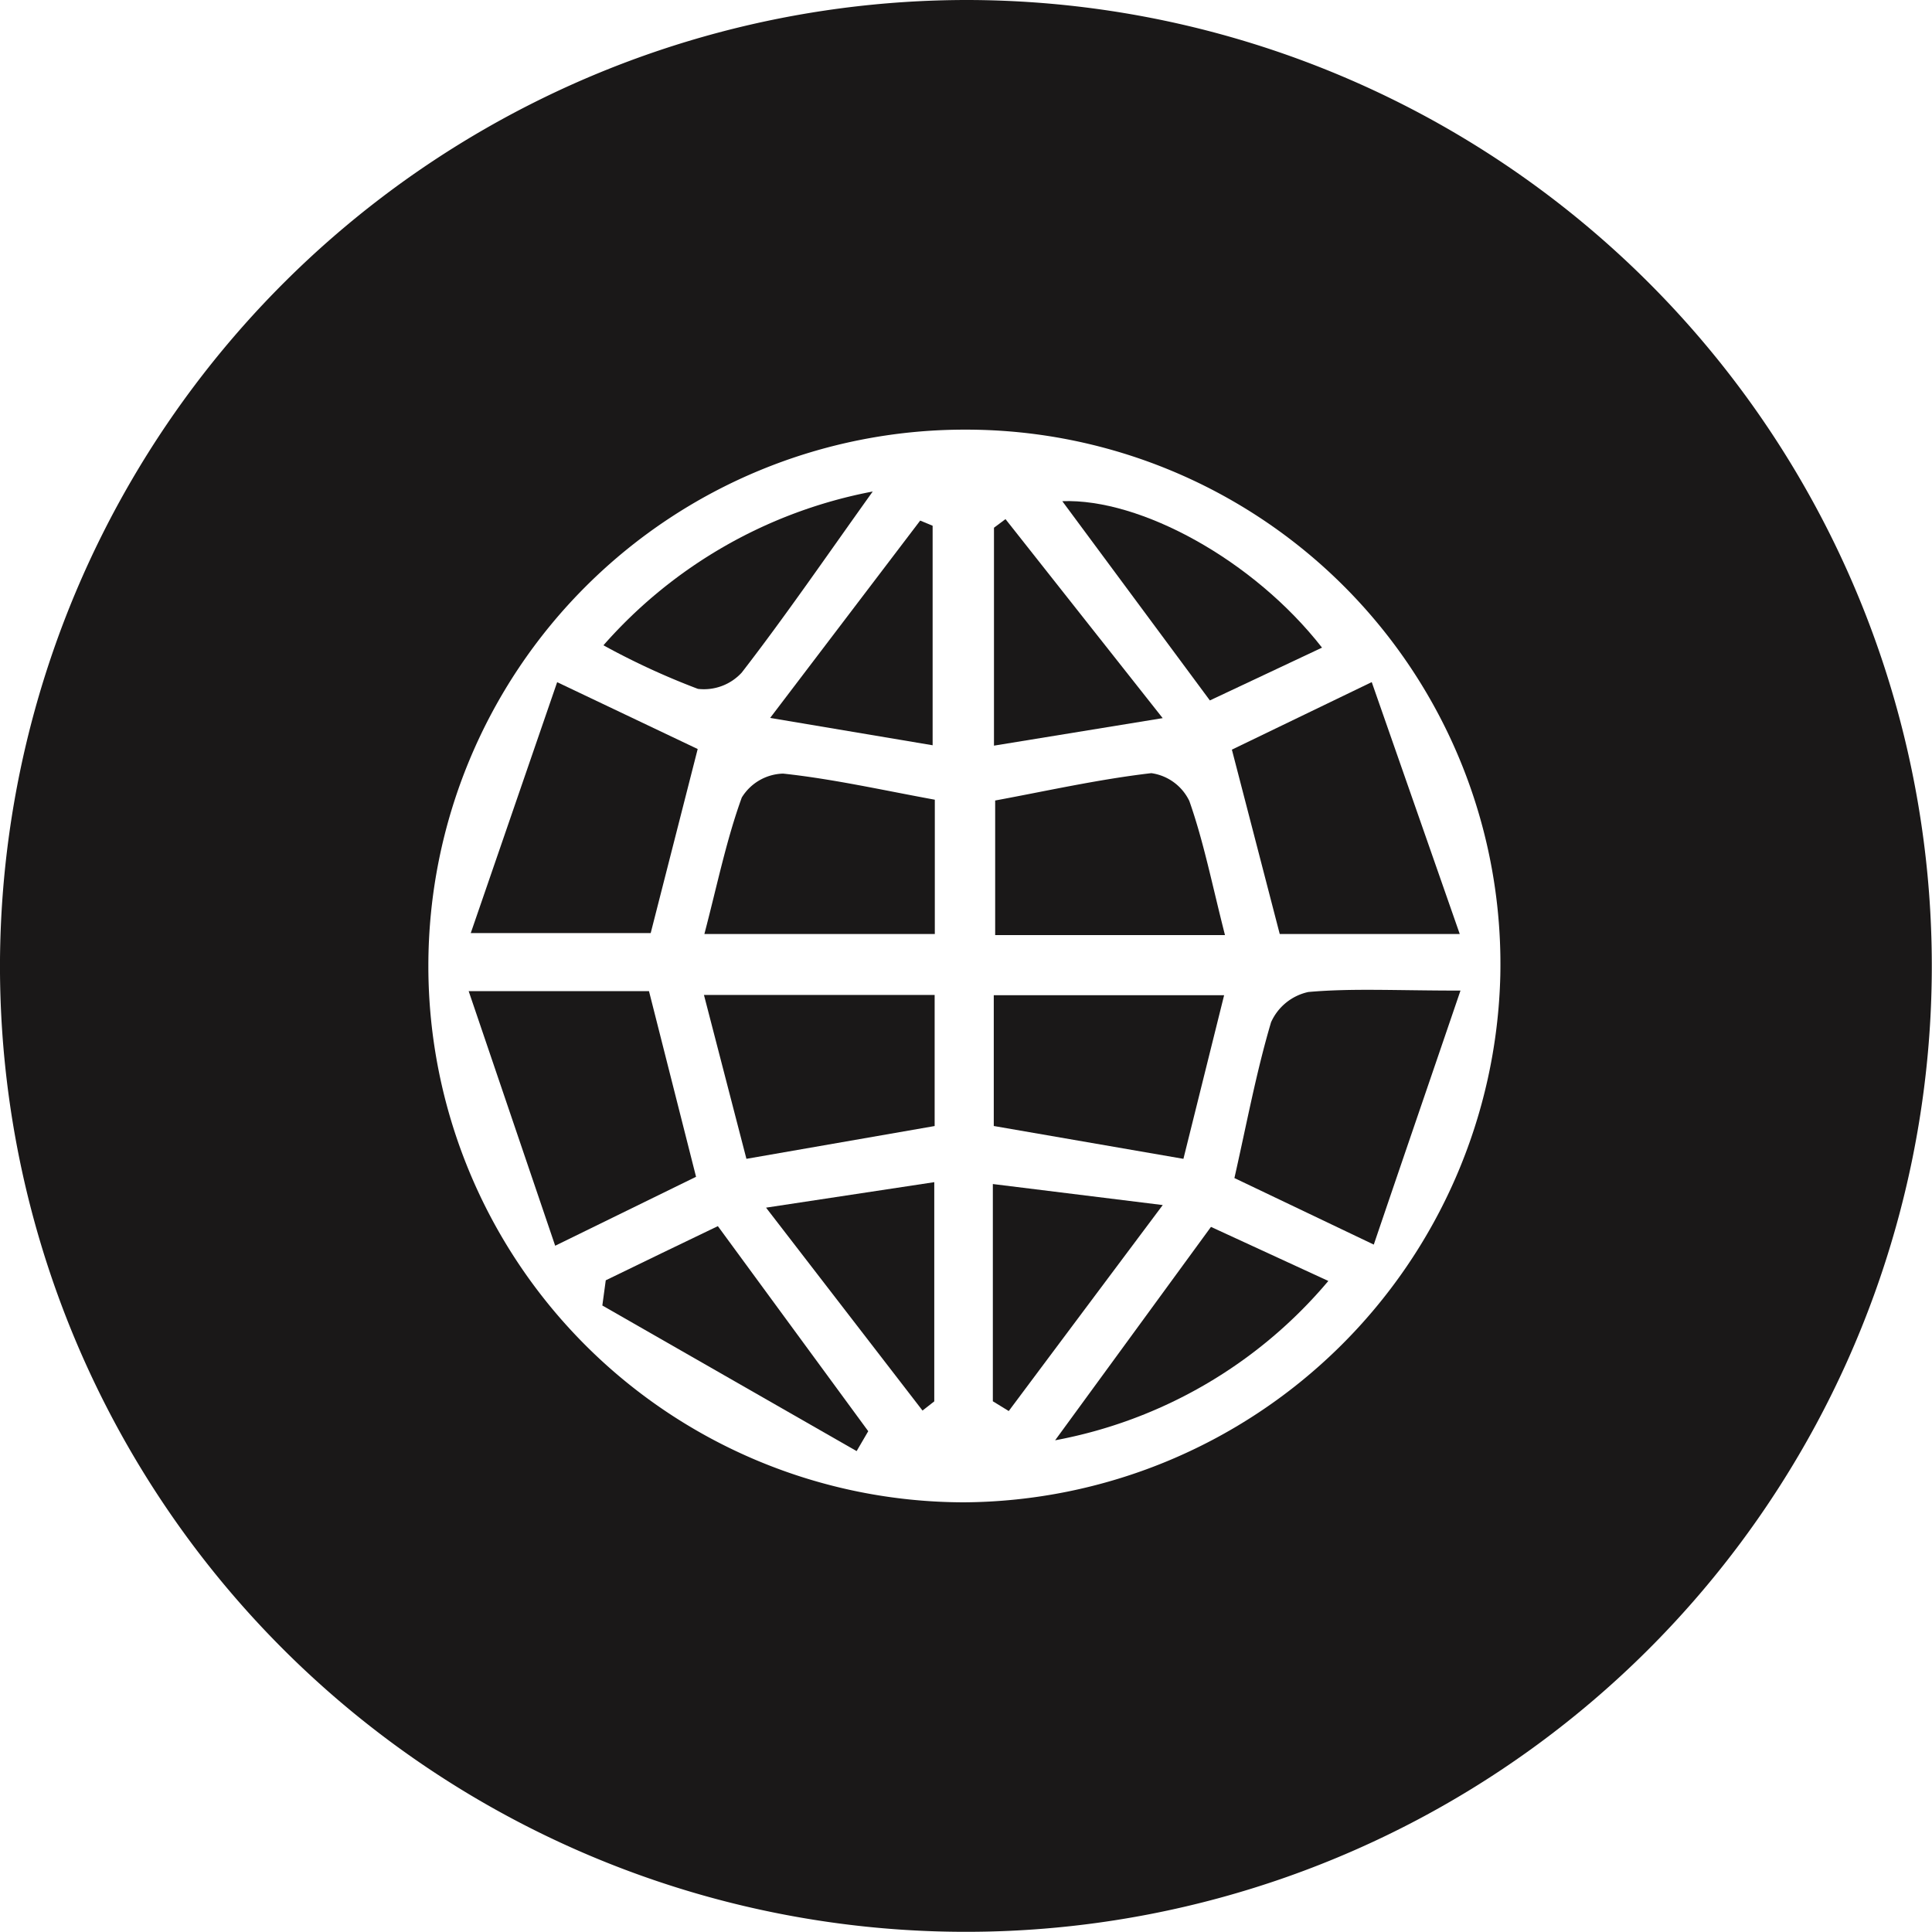
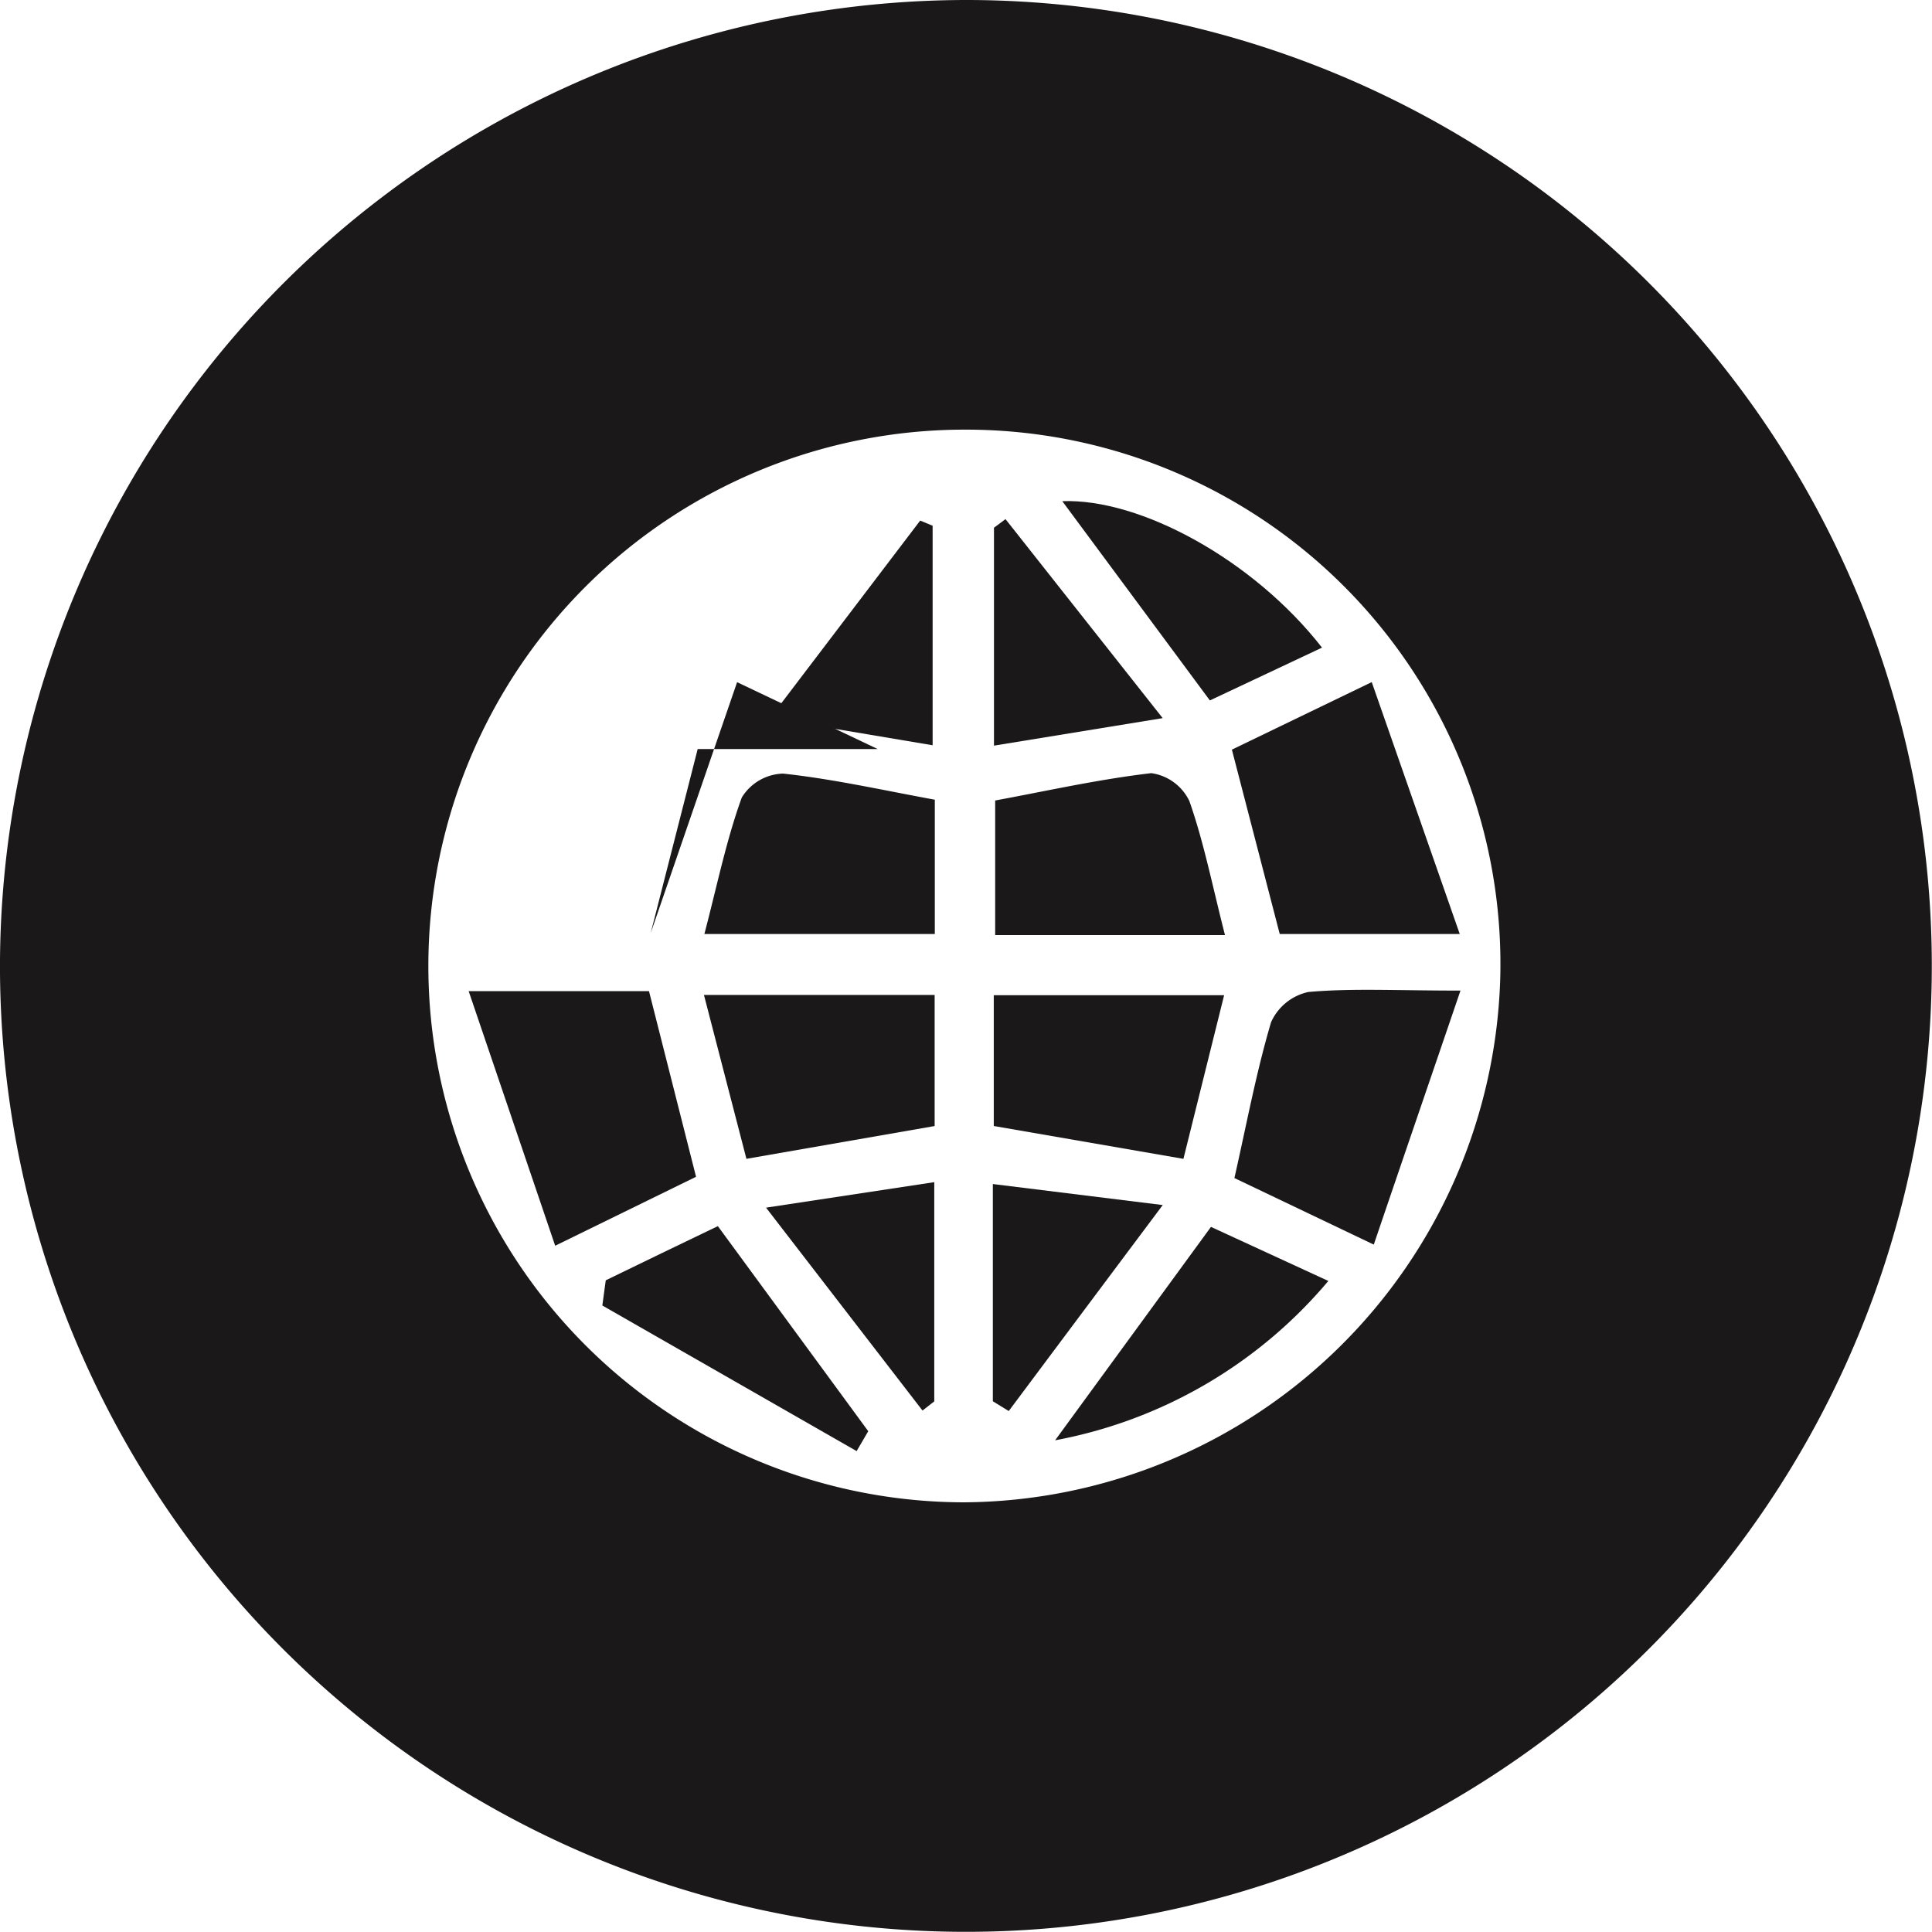
<svg xmlns="http://www.w3.org/2000/svg" width="56.529" height="56.523" viewBox="0 0 56.529 56.523">
  <g data-name="Group 3184" fill="#1a1818">
    <path data-name="Path 8164" d="M35.841 27.36h-6.723v-3.938c1.487-.274 3.018-.62 4.569-.8a1.459 1.459 0 0 1 1.112.814c.42 1.191.665 2.441 1.042 3.92" />
    <g data-name="Group 3183">
      <path data-name="Path 8157" d="M28.322 0A28.262 28.262 0 1 1 0 28.071 28.306 28.306 0 0 1 28.322 0m-.067 12.571a15.693 15.693 0 0 0-.057 31.386 15.8 15.8 0 0 0 15.7-15.409 15.638 15.638 0 0 0-15.643-15.977" />
      <path data-name="Path 8158" d="M42.733 28.983c-.909 2.665-1.7 4.967-2.537 7.433l-4.078-1.947c.362-1.6.64-3.1 1.072-4.558a1.554 1.554 0 0 1 1.092-.886c1.27-.113 2.554-.041 4.451-.041" />
      <path data-name="Path 8159" d="M16.245 36.452L13.713 29h5.276l1.377 5.432-4.121 2.017" />
-       <path data-name="Path 8160" d="M20.414 21.916c-.464 1.815-.9 3.52-1.375 5.385h-5.265l2.528-7.341 4.112 1.956" />
+       <path data-name="Path 8160" d="M20.414 21.916c-.464 1.815-.9 3.52-1.375 5.385l2.528-7.341 4.112 1.956" />
      <path data-name="Path 8161" d="M42.709 27.328h-5.265c-.457-1.759-.9-3.473-1.4-5.394l4.092-1.976c.866 2.482 1.675 4.793 2.575 7.37" />
      <path data-name="Path 8162" d="M34.627 33.907l-5.55-.961v-3.827h6.74c-.418 1.675-.789 3.172-1.191 4.788" />
      <path data-name="Path 8163" d="M21.841 33.911l-1.244-4.8h6.75v3.836l-5.505.959" />
      <path data-name="Path 8165" d="M27.352 23.403v3.925H20.61c.378-1.445.644-2.753 1.094-3.993a1.466 1.466 0 0 1 1.209-.7c1.456.156 2.9.482 4.44.764" />
      <path data-name="Path 8166" d="M25.062 42.457l-7.438-4.259.1-.737q1.643-.8 3.28-1.585l4.4 6-.339.581" />
      <path data-name="Path 8167" d="M30.872 42.142l4.56-6.244 3.434 1.582a13.728 13.728 0 0 1-7.994 4.662" />
-       <path data-name="Path 8168" d="M25.537 14.379c-1.39 1.944-2.564 3.658-3.834 5.3a1.5 1.5 0 0 1-1.282.477 21.62 21.62 0 0 1-2.765-1.275 13.943 13.943 0 0 1 7.881-4.5" />
      <path data-name="Path 8169" d="M38.68 18.95l-3.28 1.544-4.318-5.83c2.286-.086 5.6 1.721 7.6 4.286" />
      <path data-name="Path 8170" d="M29.05 41.001v-6.357l4.971.615a6588.61 6588.61 0 0 0-4.506 6.027l-.464-.285" />
      <path data-name="Path 8171" d="M34.02 21.012l-4.937.805v-6.376l.337-.252c1.42 1.8 2.842 3.6 4.6 5.824" />
      <path data-name="Path 8172" d="M27.336 34.589v6.414l-.344.269c-1.426-1.847-2.849-3.694-4.578-5.937l4.922-.746" />
      <path data-name="Path 8173" d="M27.288 21.806l-4.754-.8 4.39-5.774.364.151z" />
    </g>
  </g>
</svg>